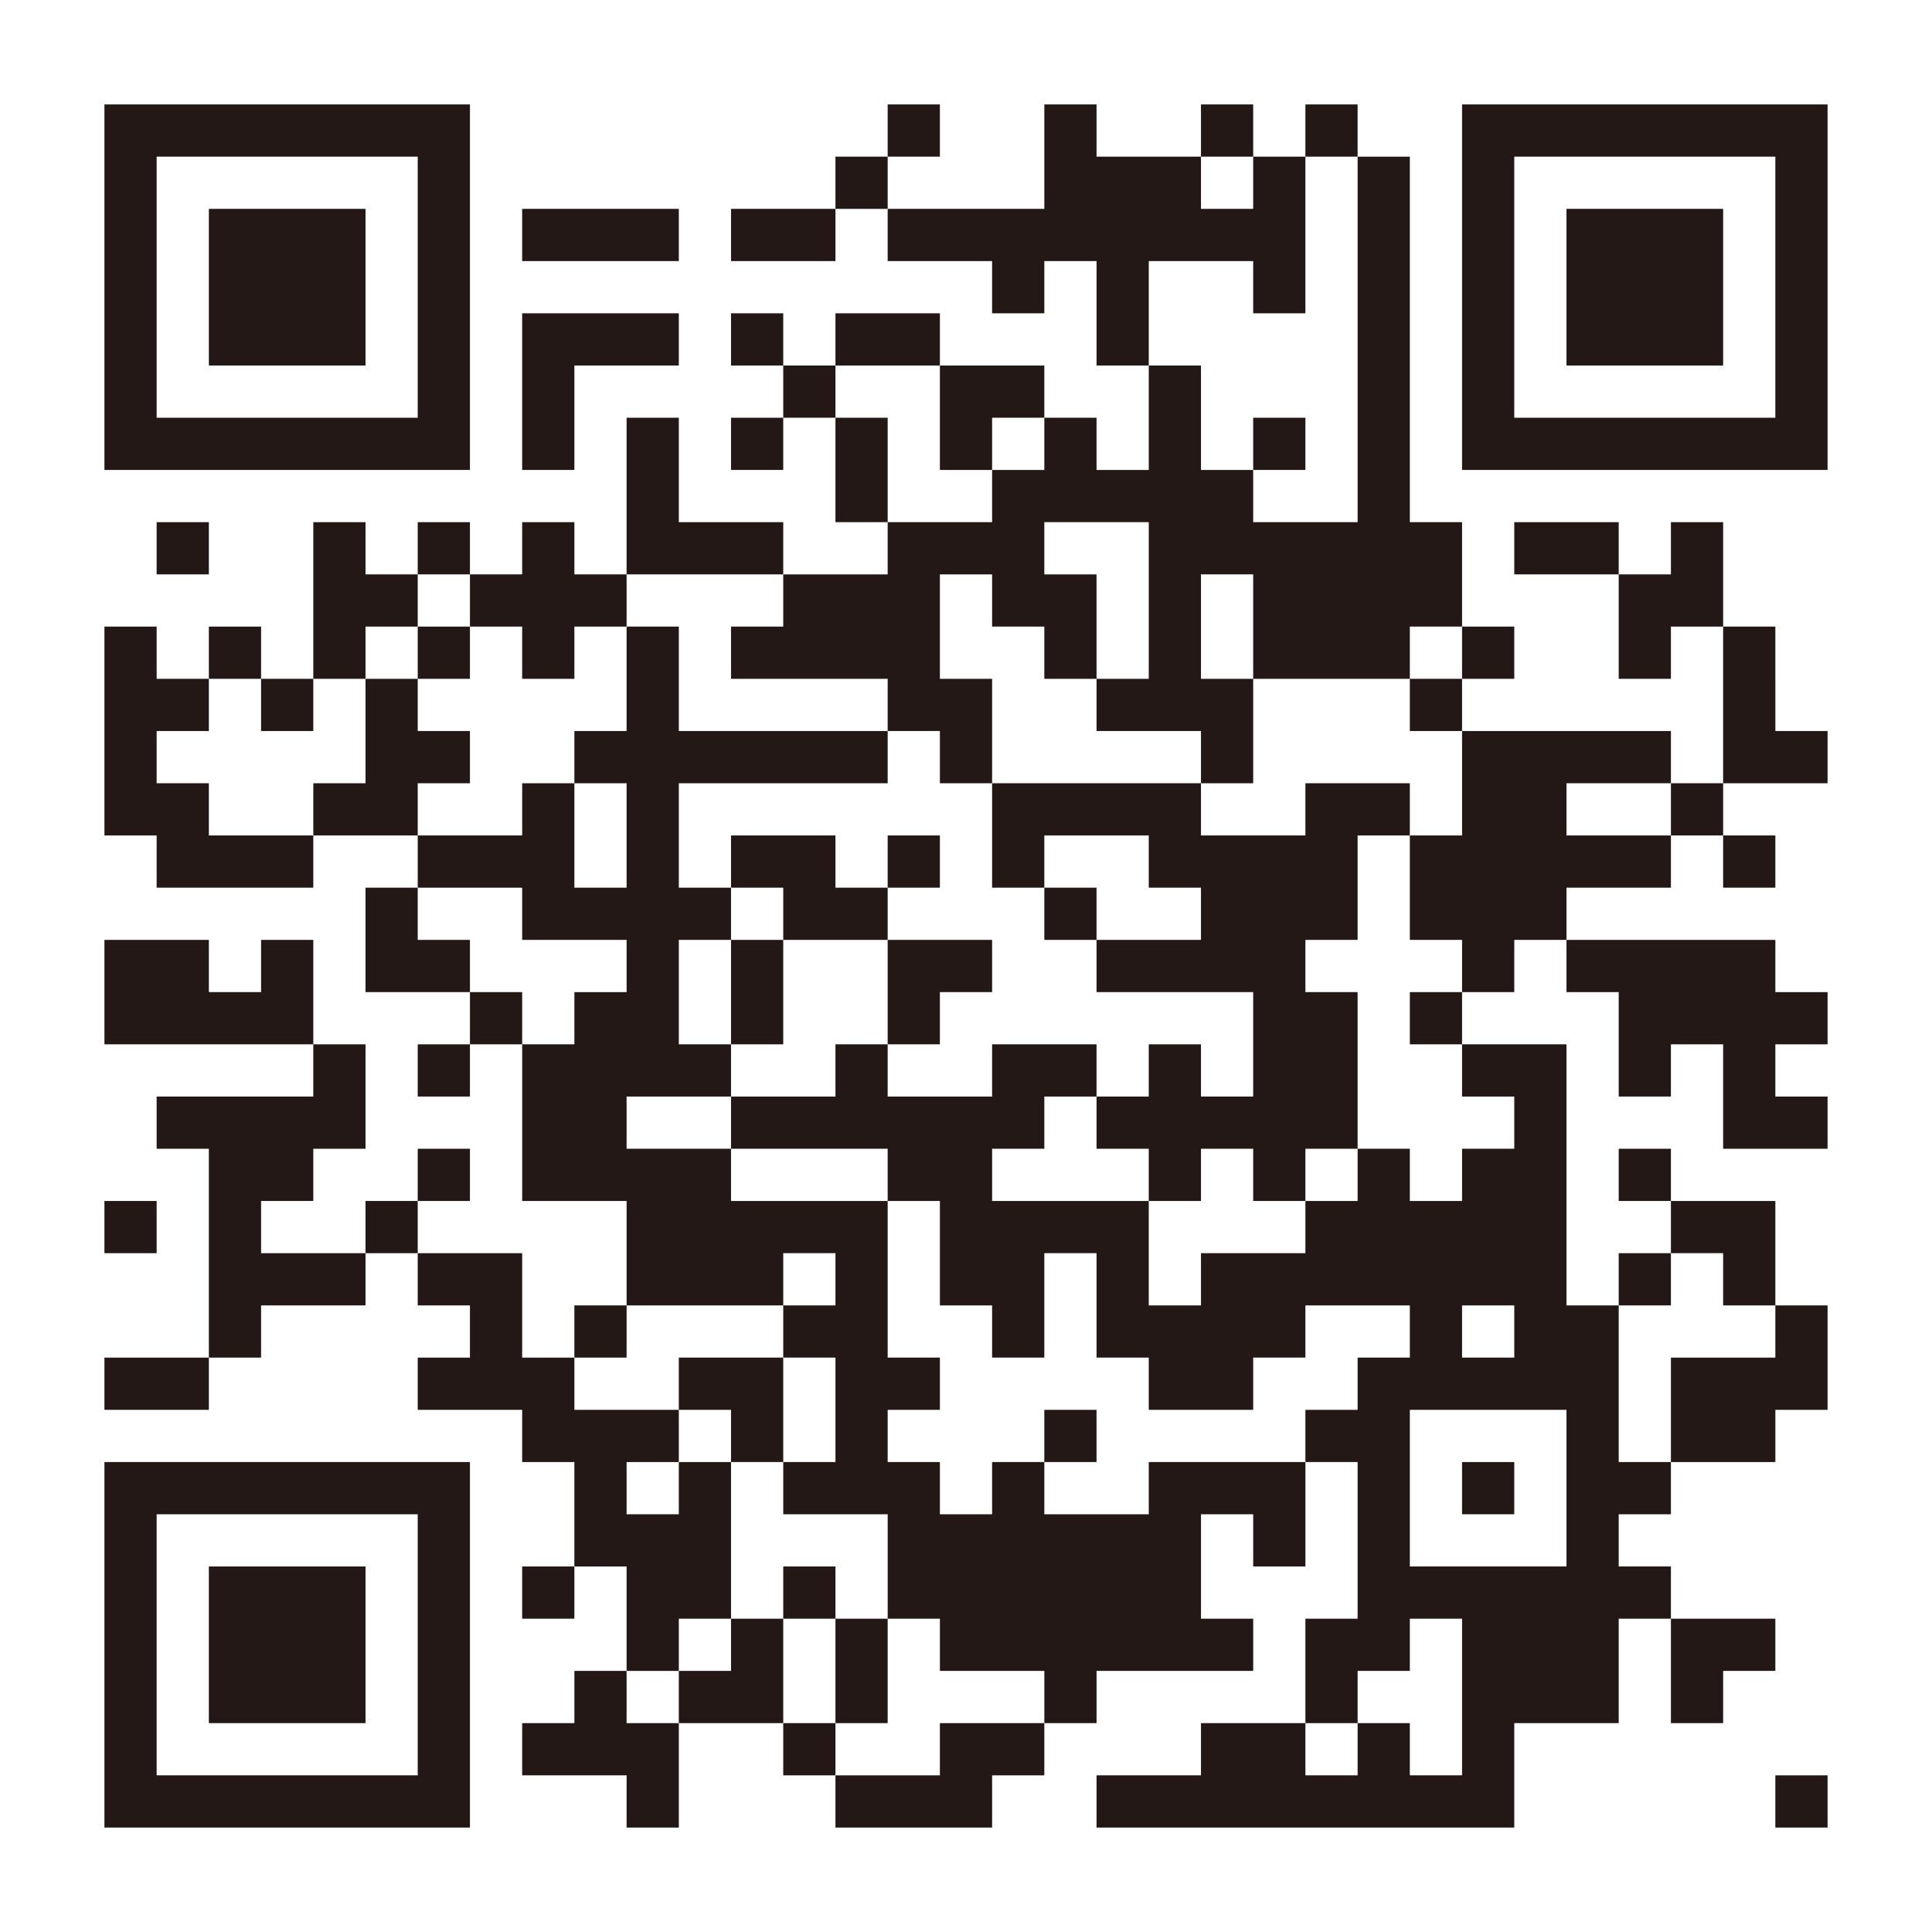
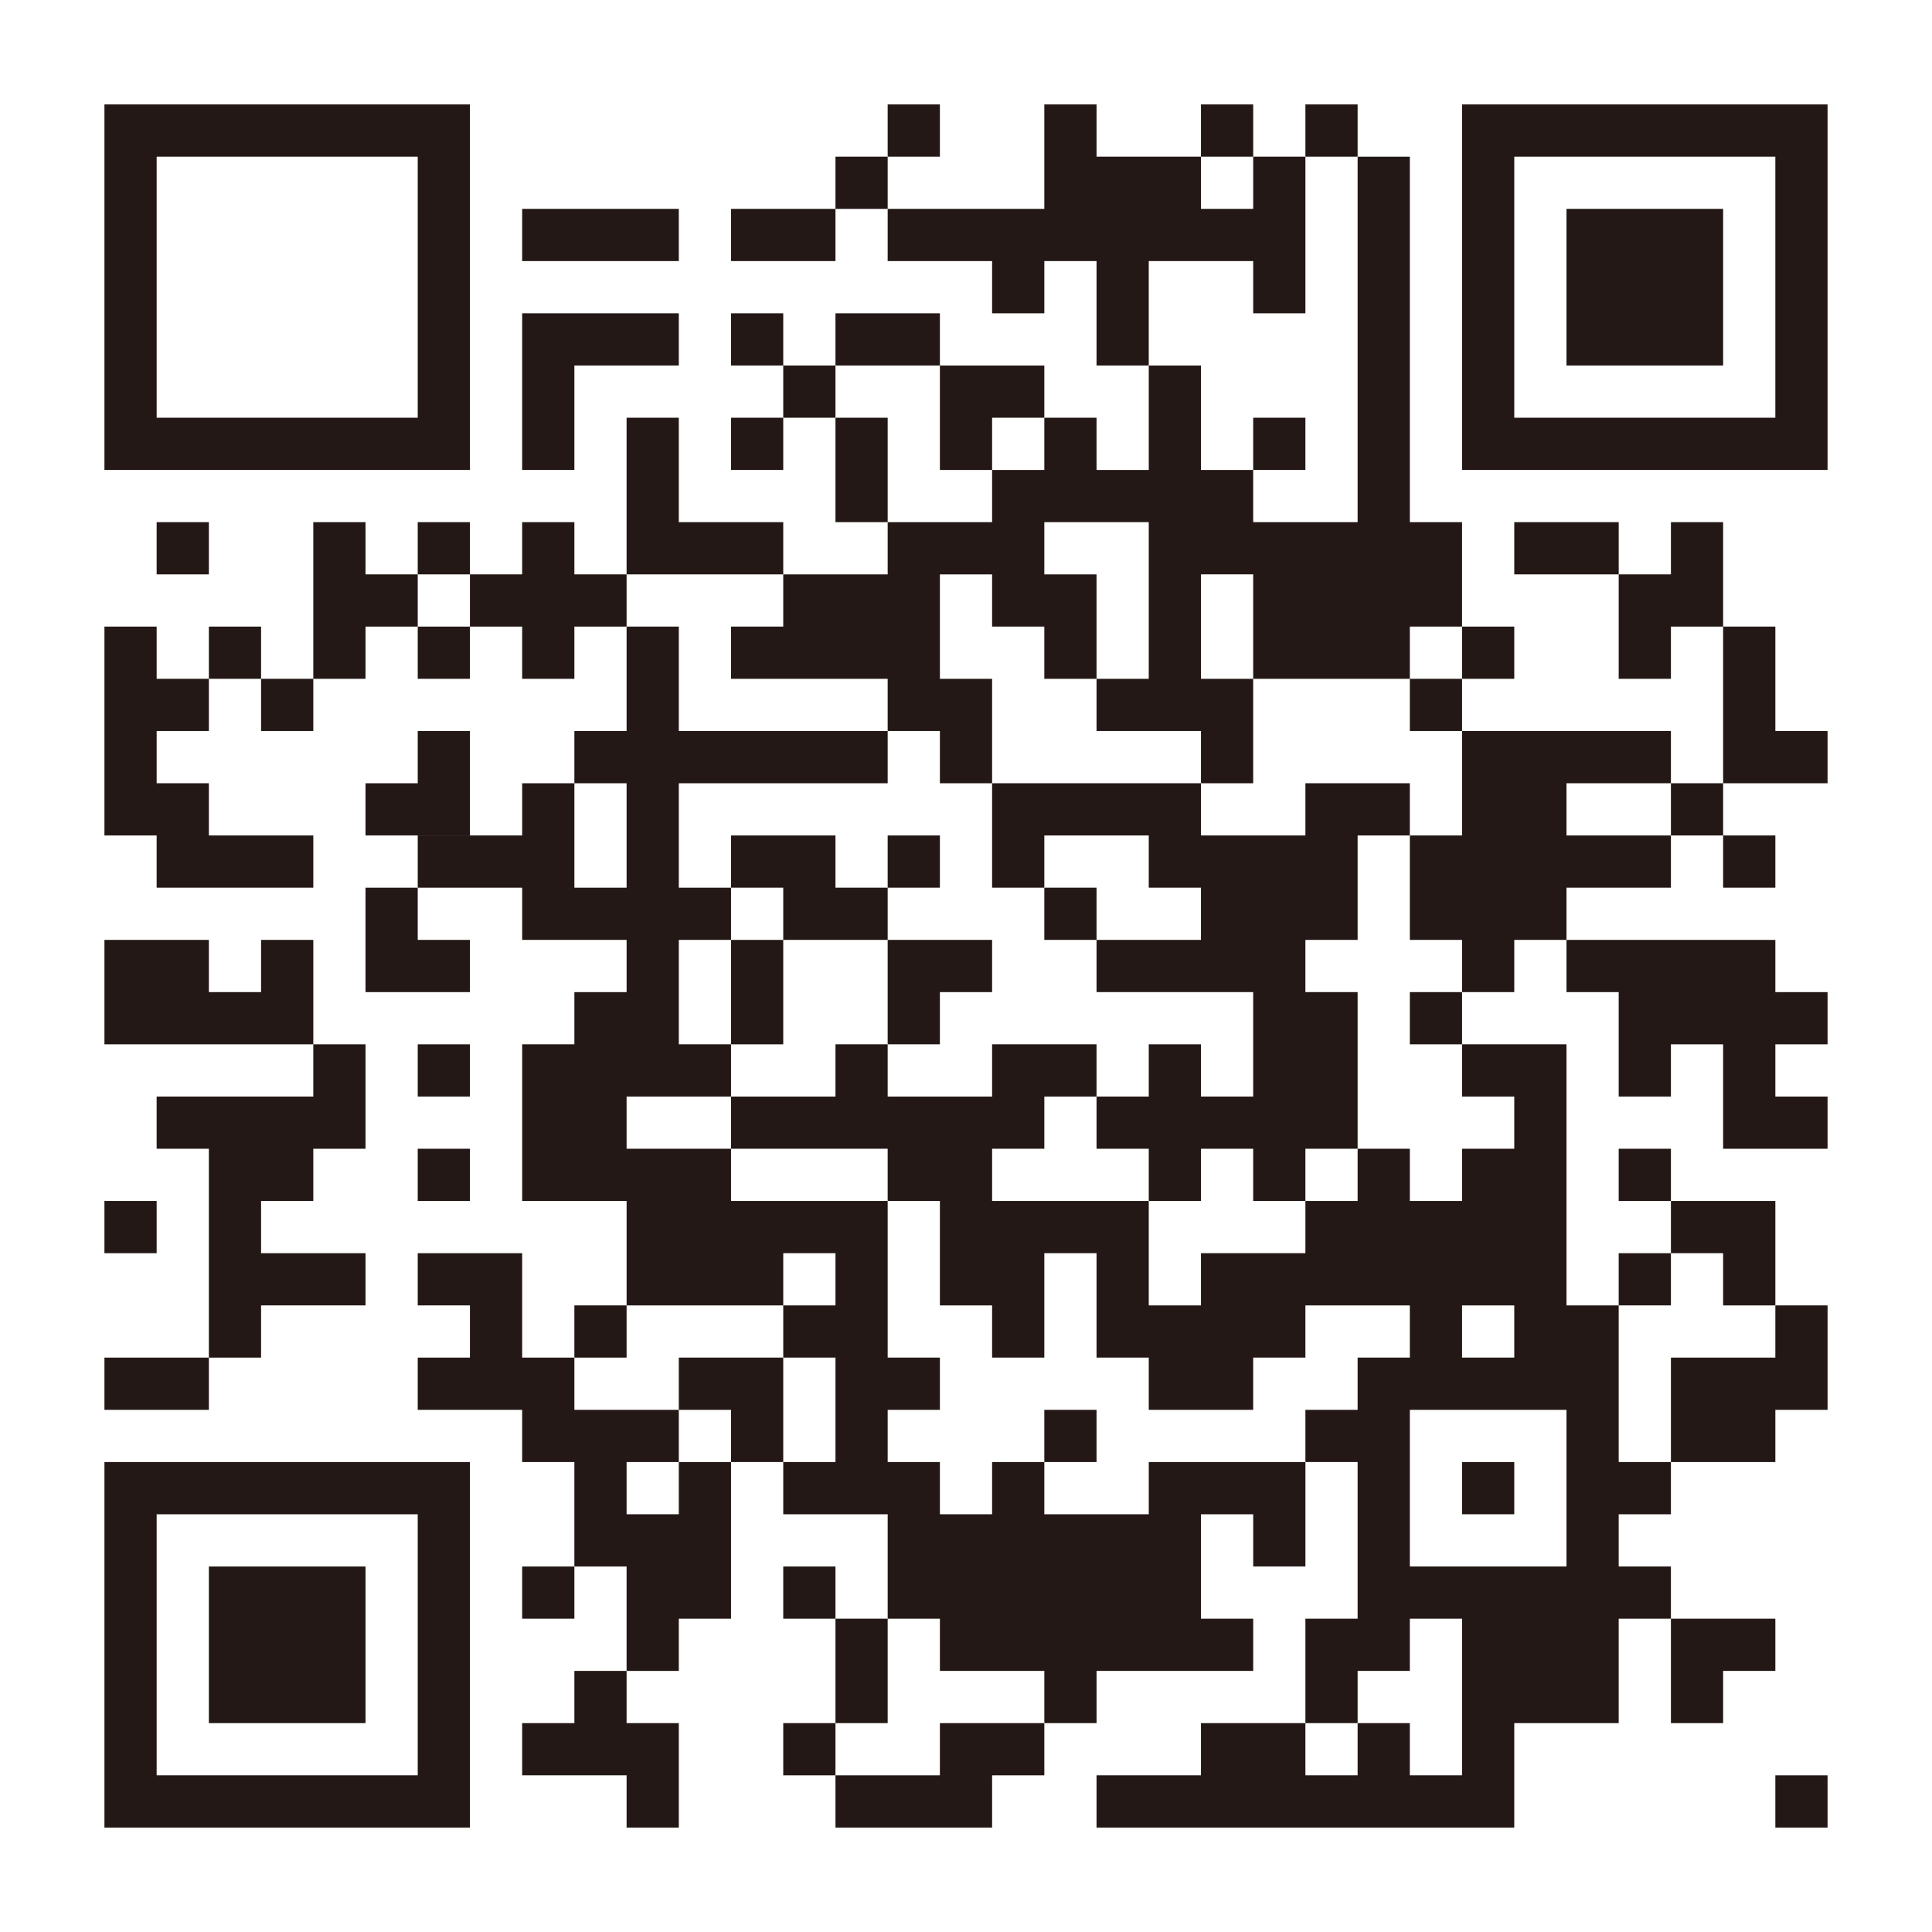
<svg xmlns="http://www.w3.org/2000/svg" id="_イラスト" data-name="イラスト" viewBox="0 0 37 37">
  <defs>
    <style>
      .cls-1 {
        fill: #231815;
      }

      .cls-1, .cls-2 {
        stroke-width: 0px;
      }

      .cls-2 {
        fill: #fff;
      }
    </style>
  </defs>
  <rect class="cls-2" width="37" height="37" />
  <g>
    <rect class="cls-1" x="17" y="2" width="1" height="1" />
    <rect class="cls-1" x="23" y="2" width="1" height="1" />
    <rect class="cls-1" x="25" y="2" width="1" height="1" />
    <path class="cls-1" d="M28,2v7h7V2h-7ZM34,4v4h-5V3h5v1Z" />
    <rect class="cls-1" x="16" y="3" width="1" height="1" />
-     <path class="cls-1" d="M4,5v2h3v-3h-3v1Z" />
    <rect class="cls-1" x="10" y="4" width="3" height="1" />
    <rect class="cls-1" x="14" y="4" width="2" height="1" />
    <path class="cls-1" d="M22,5h2v1h1v-3h-1v1h-1v-1h-2v-1h-1v2h-3v1h2v1h1v-1h1v2h1v-2Z" />
    <rect class="cls-1" x="14" y="6" width="1" height="1" />
    <rect class="cls-1" x="16" y="6" width="2" height="1" />
    <path class="cls-1" d="M33,6v-2h-3v3h3v-1Z" />
    <rect class="cls-1" x="15" y="7" width="1" height="1" />
    <path class="cls-1" d="M9,8V2H2v7h7v-1ZM3,8V3h5v5H3Z" />
    <path class="cls-1" d="M11,8v-1h2v-1h-3v3h1v-1Z" />
    <rect class="cls-1" x="14" y="8" width="1" height="1" />
    <path class="cls-1" d="M17,8h-1v2h1v-2Z" />
    <path class="cls-1" d="M18,9h1v-1h1v-1h-2v2Z" />
    <rect class="cls-1" x="24" y="8" width="1" height="1" />
    <rect class="cls-1" x="3" y="10" width="1" height="1" />
    <rect class="cls-1" x="8" y="10" width="1" height="1" />
    <path class="cls-1" d="M15,10h-2v-2h-1v3h3v-1Z" />
    <rect class="cls-1" x="29" y="10" width="2" height="1" />
    <path class="cls-1" d="M33,10h-1v1h-1v2h1v-1h1v-2Z" />
    <polygon class="cls-1" points="10 12 10 13 11 13 11 12 12 12 12 11 11 11 11 10 10 10 10 11 9 11 9 12 10 12" />
    <rect class="cls-1" x="4" y="12" width="1" height="1" />
    <path class="cls-1" d="M7,12h1v-1h-1v-1h-1v3h1v-1Z" />
    <rect class="cls-1" x="8" y="12" width="1" height="1" />
    <path class="cls-1" d="M14,12v1h3v1h1v1h1v-2h-1v-2h1v1h1v1h1v-2h-1v-1h2v3h-1v1h2v1h1v-2h-1v-2h1v2h3v-1h1v-2h-1V3h-1v7h-2v-1h-1v-2h-1v2h-1v-1h-1v1h-1v1h-2v1h-2v1h-1Z" />
    <rect class="cls-1" x="28" y="12" width="1" height="1" />
    <rect class="cls-1" x="5" y="13" width="1" height="1" />
    <rect class="cls-1" x="27" y="13" width="1" height="1" />
    <path class="cls-1" d="M34,13v-1h-1v3h2v-1h-1v-1Z" />
-     <path class="cls-1" d="M9,15v-1h-1v-1h-1v2h-1v1h2v-1h1Z" />
+     <path class="cls-1" d="M9,15v-1h-1v-1v2h-1v1h2v-1h1Z" />
    <path class="cls-1" d="M4,15h-1v-1h1v-1h-1v-1h-1v4h1v1h3v-1h-2v-1Z" />
    <path class="cls-1" d="M25,15v1h-2v-1h-4v2h1v-1h2v1h1v1h-2v1h3v2h-1v-1h-1v1h-1v1h1v1h1v-1h1v1h1v-1h1v-3h-1v-1h1v-2h1v-1h-2Z" />
    <path class="cls-1" d="M30,15h2v-1h-4v2h-1v2h1v1h1v-1h1v-1h2v-1h-2v-1Z" />
    <rect class="cls-1" x="32" y="15" width="1" height="1" />
    <rect class="cls-1" x="17" y="16" width="1" height="1" />
    <rect class="cls-1" x="33" y="16" width="1" height="1" />
    <polygon class="cls-1" points="15 18 17 18 17 17 16 17 16 16 14 16 14 17 15 17 15 18" />
    <rect class="cls-1" x="20" y="17" width="1" height="1" />
    <path class="cls-1" d="M6,18h-1v1h-1v-1H2v2h4v-2Z" />
    <path class="cls-1" d="M8,18v-1h-1v2h2v-1h-1Z" />
    <path class="cls-1" d="M31,19v2h1v-1h1v2h2v-1h-1v-1h1v-1h-1v-1h-4v1h1Z" />
-     <rect class="cls-1" x="9" y="19" width="1" height="1" />
    <path class="cls-1" d="M15,19v-1h-1v2h1v-1Z" />
    <path class="cls-1" d="M18,19h1v-1h-2v2h1v-1Z" />
    <rect class="cls-1" x="27" y="19" width="1" height="1" />
    <rect class="cls-1" x="8" y="20" width="1" height="1" />
    <path class="cls-1" d="M29,21v1h-1v1h-1v-1h-1v1h-1v1h-2v1h-1v-2h-3v-1h1v-1h1v-1h-2v1h-2v-1h-1v1h-2v1h3v1h1v2h1v1h1v-2h1v2h1v1h2v-1h1v-1h2v1h-1v1h-1v1h1v3h-1v2h1v-1h1v-1h1v3h-1v-1h-1v1h-1v-1h-2v1h-2v1h8v-2h2v-2h1v-1h-1v-1h1v-1h-1v-3h-1v-5h-2v1h1ZM30,28v2h-3v-3h3v1ZM29,26h-1v-1h1v1Z" />
    <rect class="cls-1" x="8" y="22" width="1" height="1" />
    <rect class="cls-1" x="31" y="22" width="1" height="1" />
    <rect class="cls-1" x="2" y="23" width="1" height="1" />
    <path class="cls-1" d="M5,23h1v-1h1v-2h-1v1h-3v1h1v4h1v-1h2v-1h-2v-1Z" />
-     <rect class="cls-1" x="7" y="23" width="1" height="1" />
    <rect class="cls-1" x="31" y="24" width="1" height="1" />
    <path class="cls-1" d="M33,25h1v-2h-2v1h1v1Z" />
    <rect class="cls-1" x="11" y="25" width="1" height="1" />
    <rect class="cls-1" x="2" y="26" width="2" height="1" />
    <path class="cls-1" d="M13,27h1v1h1v-2h-2v1Z" />
    <path class="cls-1" d="M32,26v2h2v-1h1v-2h-1v1h-2Z" />
    <rect class="cls-1" x="20" y="27" width="1" height="1" />
    <path class="cls-1" d="M2,29v6h7v-7H2v1ZM8,29v5H3v-5h5Z" />
    <path class="cls-1" d="M22,29h-2v-1h-1v1h-1v-1h-1v-1h1v-1h-1v-3h-3v-1h-2v-1h2v-1h-1v-2h1v-1h-1v-2h4v-1h-4v-2h-1v2h-1v1h1v2h-1v-2h-1v1h-2v1h2v1h2v1h-1v1h-1v3h2v2h3v-1h1v1h-1v1h1v2h-1v1h2v2h1v1h2v1h1v-1h3v-1h-1v-2h1v1h1v-2h-3v1Z" />
    <rect class="cls-1" x="28" y="28" width="1" height="1" />
    <rect class="cls-1" x="10" y="30" width="1" height="1" />
    <rect class="cls-1" x="15" y="30" width="1" height="1" />
    <path class="cls-1" d="M13,31h1v-3h-1v1h-1v-1h1v-1h-2v-1h-1v-2h-2v1h1v1h-1v1h2v1h1v2h1v2h1v-1Z" />
-     <path class="cls-1" d="M15,31h-1v1h-1v1h2v-2Z" />
    <path class="cls-1" d="M16,32v1h1v-2h-1v1Z" />
    <path class="cls-1" d="M7,32v-2h-3v3h3v-1Z" />
    <path class="cls-1" d="M12,32h-1v1h-1v1h2v1h1v-2h-1v-1Z" />
    <path class="cls-1" d="M32,33h1v-1h1v-1h-2v2Z" />
    <rect class="cls-1" x="15" y="33" width="1" height="1" />
    <polygon class="cls-1" points="18 34 16 34 16 35 19 35 19 34 20 34 20 33 18 33 18 34" />
    <rect class="cls-1" x="34" y="34" width="1" height="1" />
  </g>
</svg>